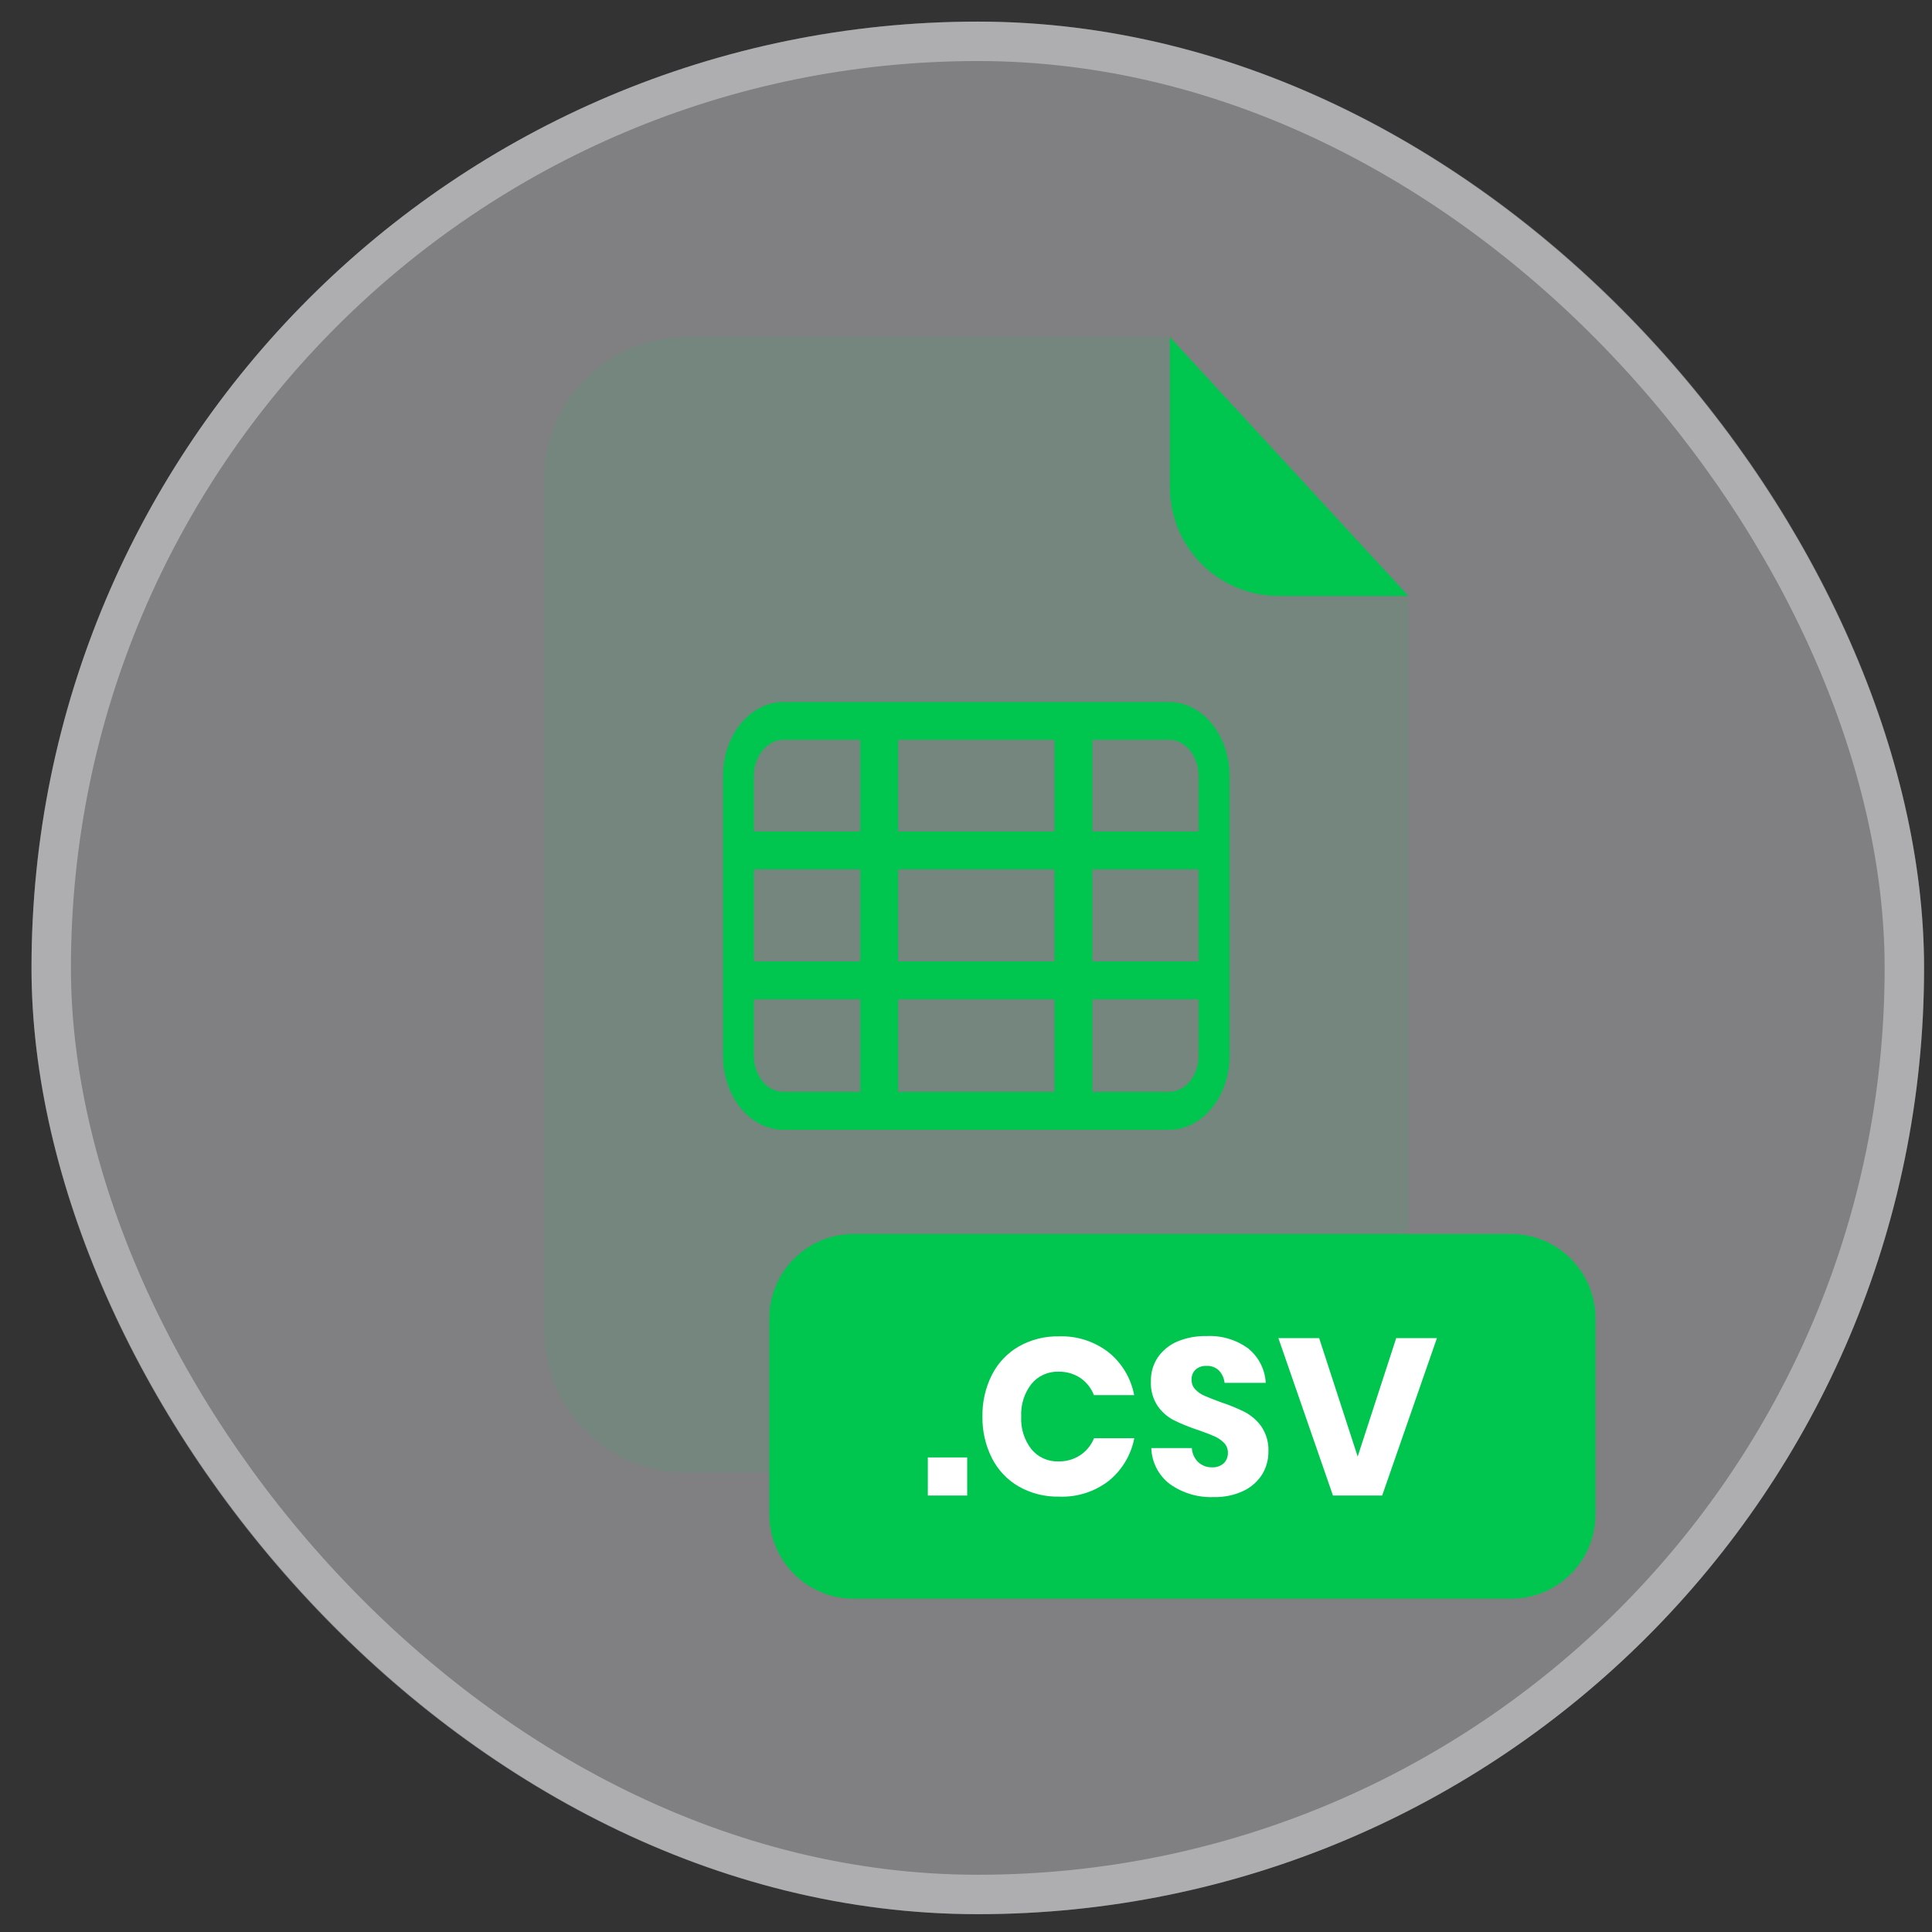
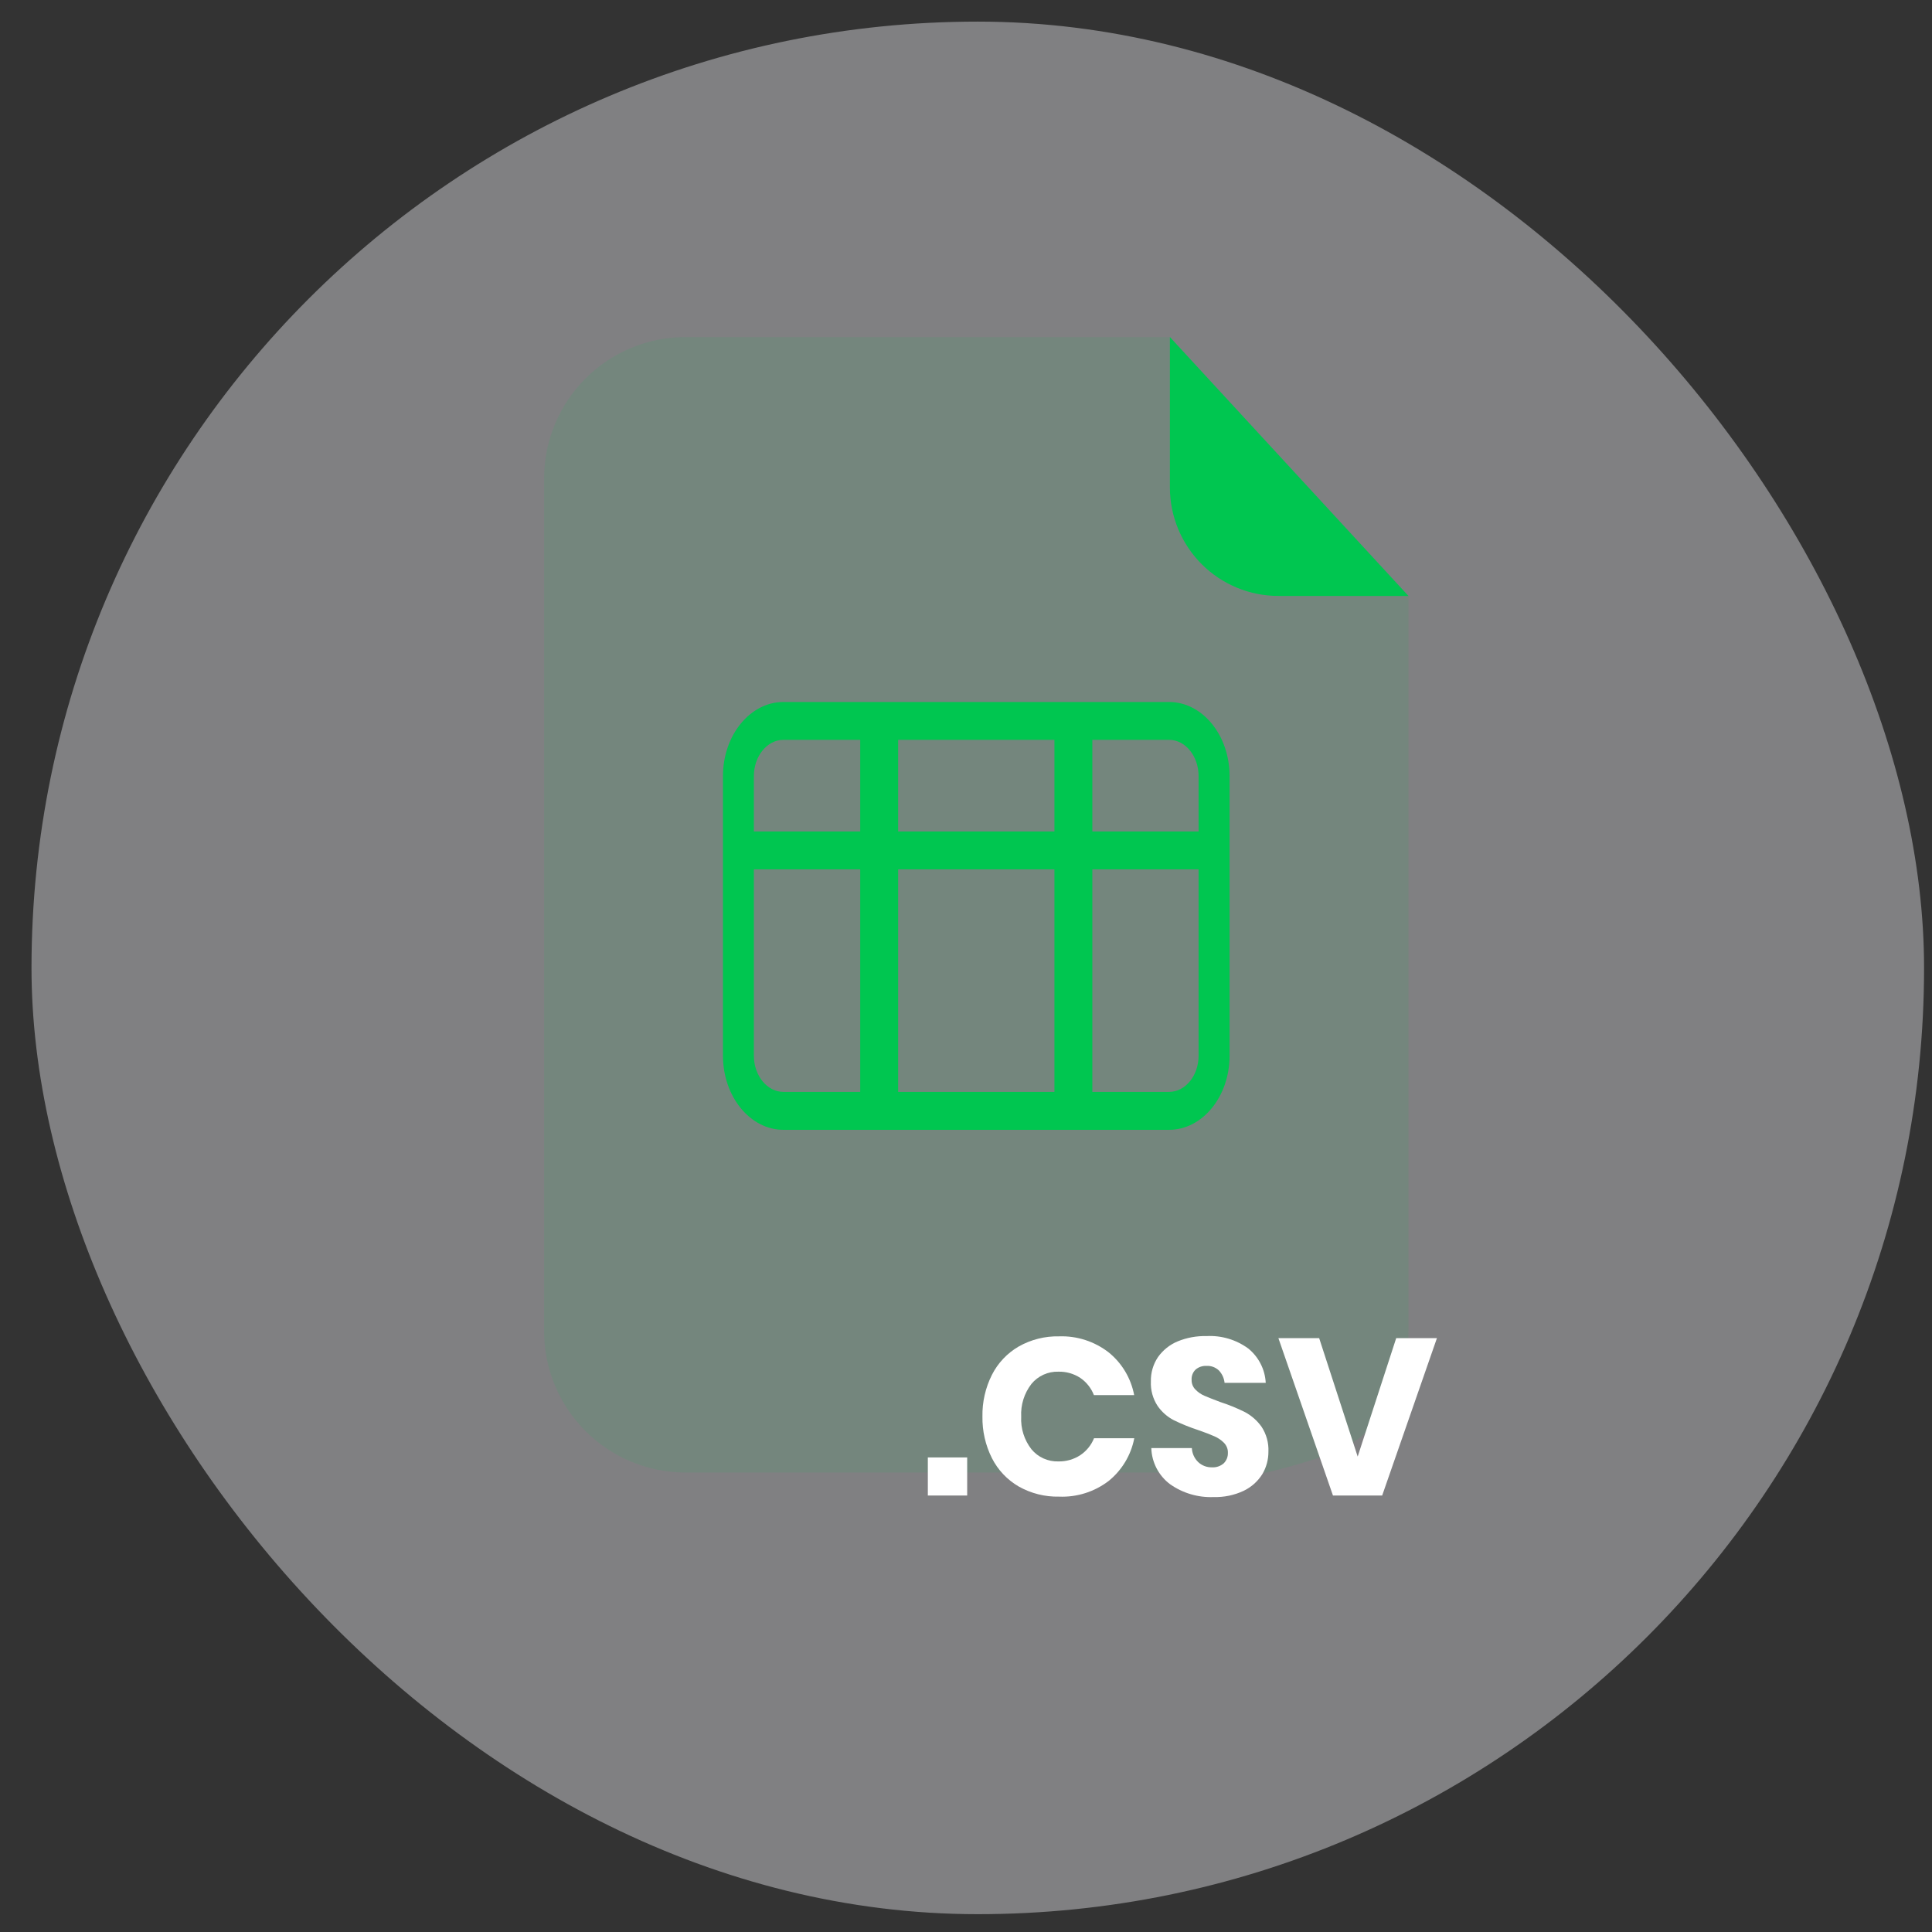
<svg xmlns="http://www.w3.org/2000/svg" width="49" height="49" viewBox="0 0 49 49" fill="none">
  <rect x="0" y="0" width="49" height="49" fill="#333333" stroke="none" />
  <rect x="0.799" y="0.548" width="48" height="48" rx="24" fill="#F2F4F9" fill-opacity="0.4" />
-   <rect x="1.299" y="1.048" width="47" height="47" rx="23.5" stroke="#F2F4F9" stroke-opacity="0.4" />
  <g opacity="0.3">
-     <path opacity="0.3" d="M32.421 15.115C31.692 15.114 30.993 14.824 30.477 14.309C29.962 13.793 29.672 13.095 29.672 12.366V8.548H17.387C16.435 8.548 15.523 8.926 14.85 9.599C14.177 10.272 13.799 11.185 13.799 12.136V33.765C13.8 34.715 14.179 35.627 14.852 36.298C15.524 36.97 16.436 37.347 17.387 37.347H32.133C32.604 37.347 33.071 37.255 33.506 37.075C33.942 36.894 34.337 36.63 34.671 36.297C35.004 35.964 35.268 35.568 35.449 35.133C35.629 34.697 35.722 34.231 35.722 33.759V15.11L32.421 15.115Z" fill="#00C650" />
+     <path opacity="0.3" d="M32.421 15.115C31.692 15.114 30.993 14.824 30.477 14.309C29.962 13.793 29.672 13.095 29.672 12.366V8.548H17.387C16.435 8.548 15.523 8.926 14.85 9.599C14.177 10.272 13.799 11.185 13.799 12.136V33.765C13.8 34.715 14.179 35.627 14.852 36.298C15.524 36.97 16.436 37.347 17.387 37.347H32.133C33.942 36.894 34.337 36.63 34.671 36.297C35.004 35.964 35.268 35.568 35.449 35.133C35.629 34.697 35.722 34.231 35.722 33.759V15.11L32.421 15.115Z" fill="#00C650" />
  </g>
  <path d="M35.722 15.115H32.421C31.692 15.114 30.993 14.824 30.477 14.309C29.962 13.793 29.672 13.095 29.671 12.366V8.548L35.722 15.115Z" fill="#00C650" />
-   <path d="M38.323 31.296H21.652C20.469 31.296 19.511 32.254 19.511 33.437V38.407C19.511 39.59 20.469 40.548 21.652 40.548H38.323C39.506 40.548 40.465 39.59 40.465 38.407V33.437C40.465 32.254 39.506 31.296 38.323 31.296Z" fill="#00C650" />
  <path d="M24.53 36.964V37.93H23.532V36.964H24.53Z" fill="white" />
  <path d="M28.119 34.3C28.456 34.573 28.685 34.957 28.765 35.383H27.744C27.676 35.206 27.555 35.054 27.399 34.947C27.234 34.839 27.04 34.784 26.843 34.789C26.713 34.785 26.584 34.811 26.465 34.865C26.347 34.919 26.242 34.999 26.16 35.099C25.977 35.336 25.884 35.631 25.9 35.93C25.884 36.228 25.977 36.521 26.16 36.757C26.243 36.857 26.347 36.937 26.466 36.99C26.584 37.043 26.713 37.069 26.843 37.065C27.04 37.069 27.234 37.014 27.399 36.906C27.555 36.801 27.677 36.652 27.747 36.477H28.768C28.686 36.902 28.457 37.285 28.121 37.558C27.761 37.835 27.314 37.977 26.86 37.958C26.502 37.966 26.149 37.877 25.837 37.701C25.546 37.532 25.309 37.282 25.157 36.981C24.993 36.654 24.911 36.292 24.917 35.926C24.91 35.56 24.993 35.197 25.157 34.87C25.309 34.569 25.546 34.319 25.837 34.15C26.149 33.974 26.502 33.885 26.86 33.893C27.314 33.877 27.759 34.021 28.119 34.3Z" fill="white" />
  <path d="M32.016 37.387C31.901 37.571 31.736 37.718 31.541 37.811C31.303 37.923 31.043 37.976 30.781 37.969C30.386 37.985 29.997 37.87 29.674 37.642C29.532 37.535 29.415 37.397 29.333 37.239C29.251 37.08 29.205 36.906 29.2 36.727H30.228C30.235 36.862 30.292 36.988 30.389 37.082C30.485 37.172 30.612 37.219 30.742 37.215C30.849 37.221 30.955 37.184 31.036 37.114C31.071 37.079 31.098 37.038 31.117 36.992C31.135 36.946 31.144 36.897 31.142 36.847C31.144 36.801 31.136 36.754 31.119 36.711C31.102 36.667 31.076 36.628 31.044 36.594C30.974 36.523 30.89 36.466 30.798 36.427C30.7 36.383 30.565 36.331 30.392 36.271C30.18 36.202 29.973 36.118 29.773 36.021C29.608 35.936 29.467 35.812 29.361 35.66C29.239 35.475 29.179 35.256 29.189 35.035C29.184 34.816 29.247 34.601 29.369 34.419C29.495 34.242 29.668 34.103 29.869 34.02C30.101 33.925 30.351 33.88 30.601 33.886C30.98 33.866 31.354 33.978 31.66 34.202C31.79 34.308 31.897 34.44 31.973 34.59C32.05 34.74 32.093 34.904 32.102 35.072H31.058C31.046 34.954 30.995 34.844 30.914 34.758C30.873 34.719 30.823 34.688 30.77 34.668C30.716 34.648 30.658 34.639 30.601 34.642C30.501 34.637 30.403 34.669 30.326 34.733C30.29 34.767 30.262 34.808 30.244 34.854C30.226 34.901 30.219 34.95 30.222 34.999C30.221 35.044 30.229 35.088 30.245 35.129C30.261 35.17 30.285 35.208 30.316 35.239C30.382 35.309 30.462 35.364 30.55 35.401C30.644 35.442 30.78 35.495 30.95 35.559C31.166 35.629 31.376 35.714 31.578 35.816C31.744 35.905 31.887 36.032 31.996 36.186C32.119 36.373 32.18 36.594 32.17 36.818C32.171 37.018 32.118 37.215 32.016 37.387Z" fill="white" />
  <path d="M33.457 33.938L34.434 36.942L35.411 33.938H36.444L35.055 37.93H33.807L32.423 33.938H33.457Z" fill="white" />
  <path d="M29.65 28.655H19.87C19.024 28.655 18.336 27.812 18.336 26.775V19.683C18.336 18.647 19.024 17.804 19.87 17.804H29.65C30.497 17.804 31.185 18.647 31.185 19.683V26.775C31.185 27.812 30.497 28.655 29.65 28.655ZM19.87 18.764C19.457 18.764 19.12 19.176 19.12 19.683V26.775C19.12 27.281 19.457 27.693 19.87 27.693H29.65C30.063 27.693 30.399 27.281 30.399 26.775V19.683C30.399 19.176 30.063 18.764 29.65 18.764H19.87Z" fill="#00C650" />
-   <path d="M30.793 24.384H18.728V25.345H30.793V24.384Z" fill="#00C650" />
  <path d="M30.793 21.088H18.728V22.049H30.793V21.088Z" fill="#00C650" />
  <path d="M27.704 18.284H26.743V28.173H27.704V18.284Z" fill="#00C650" />
  <path d="M22.779 18.284H21.817V28.173H22.779V18.284Z" fill="#00C650" />
</svg>